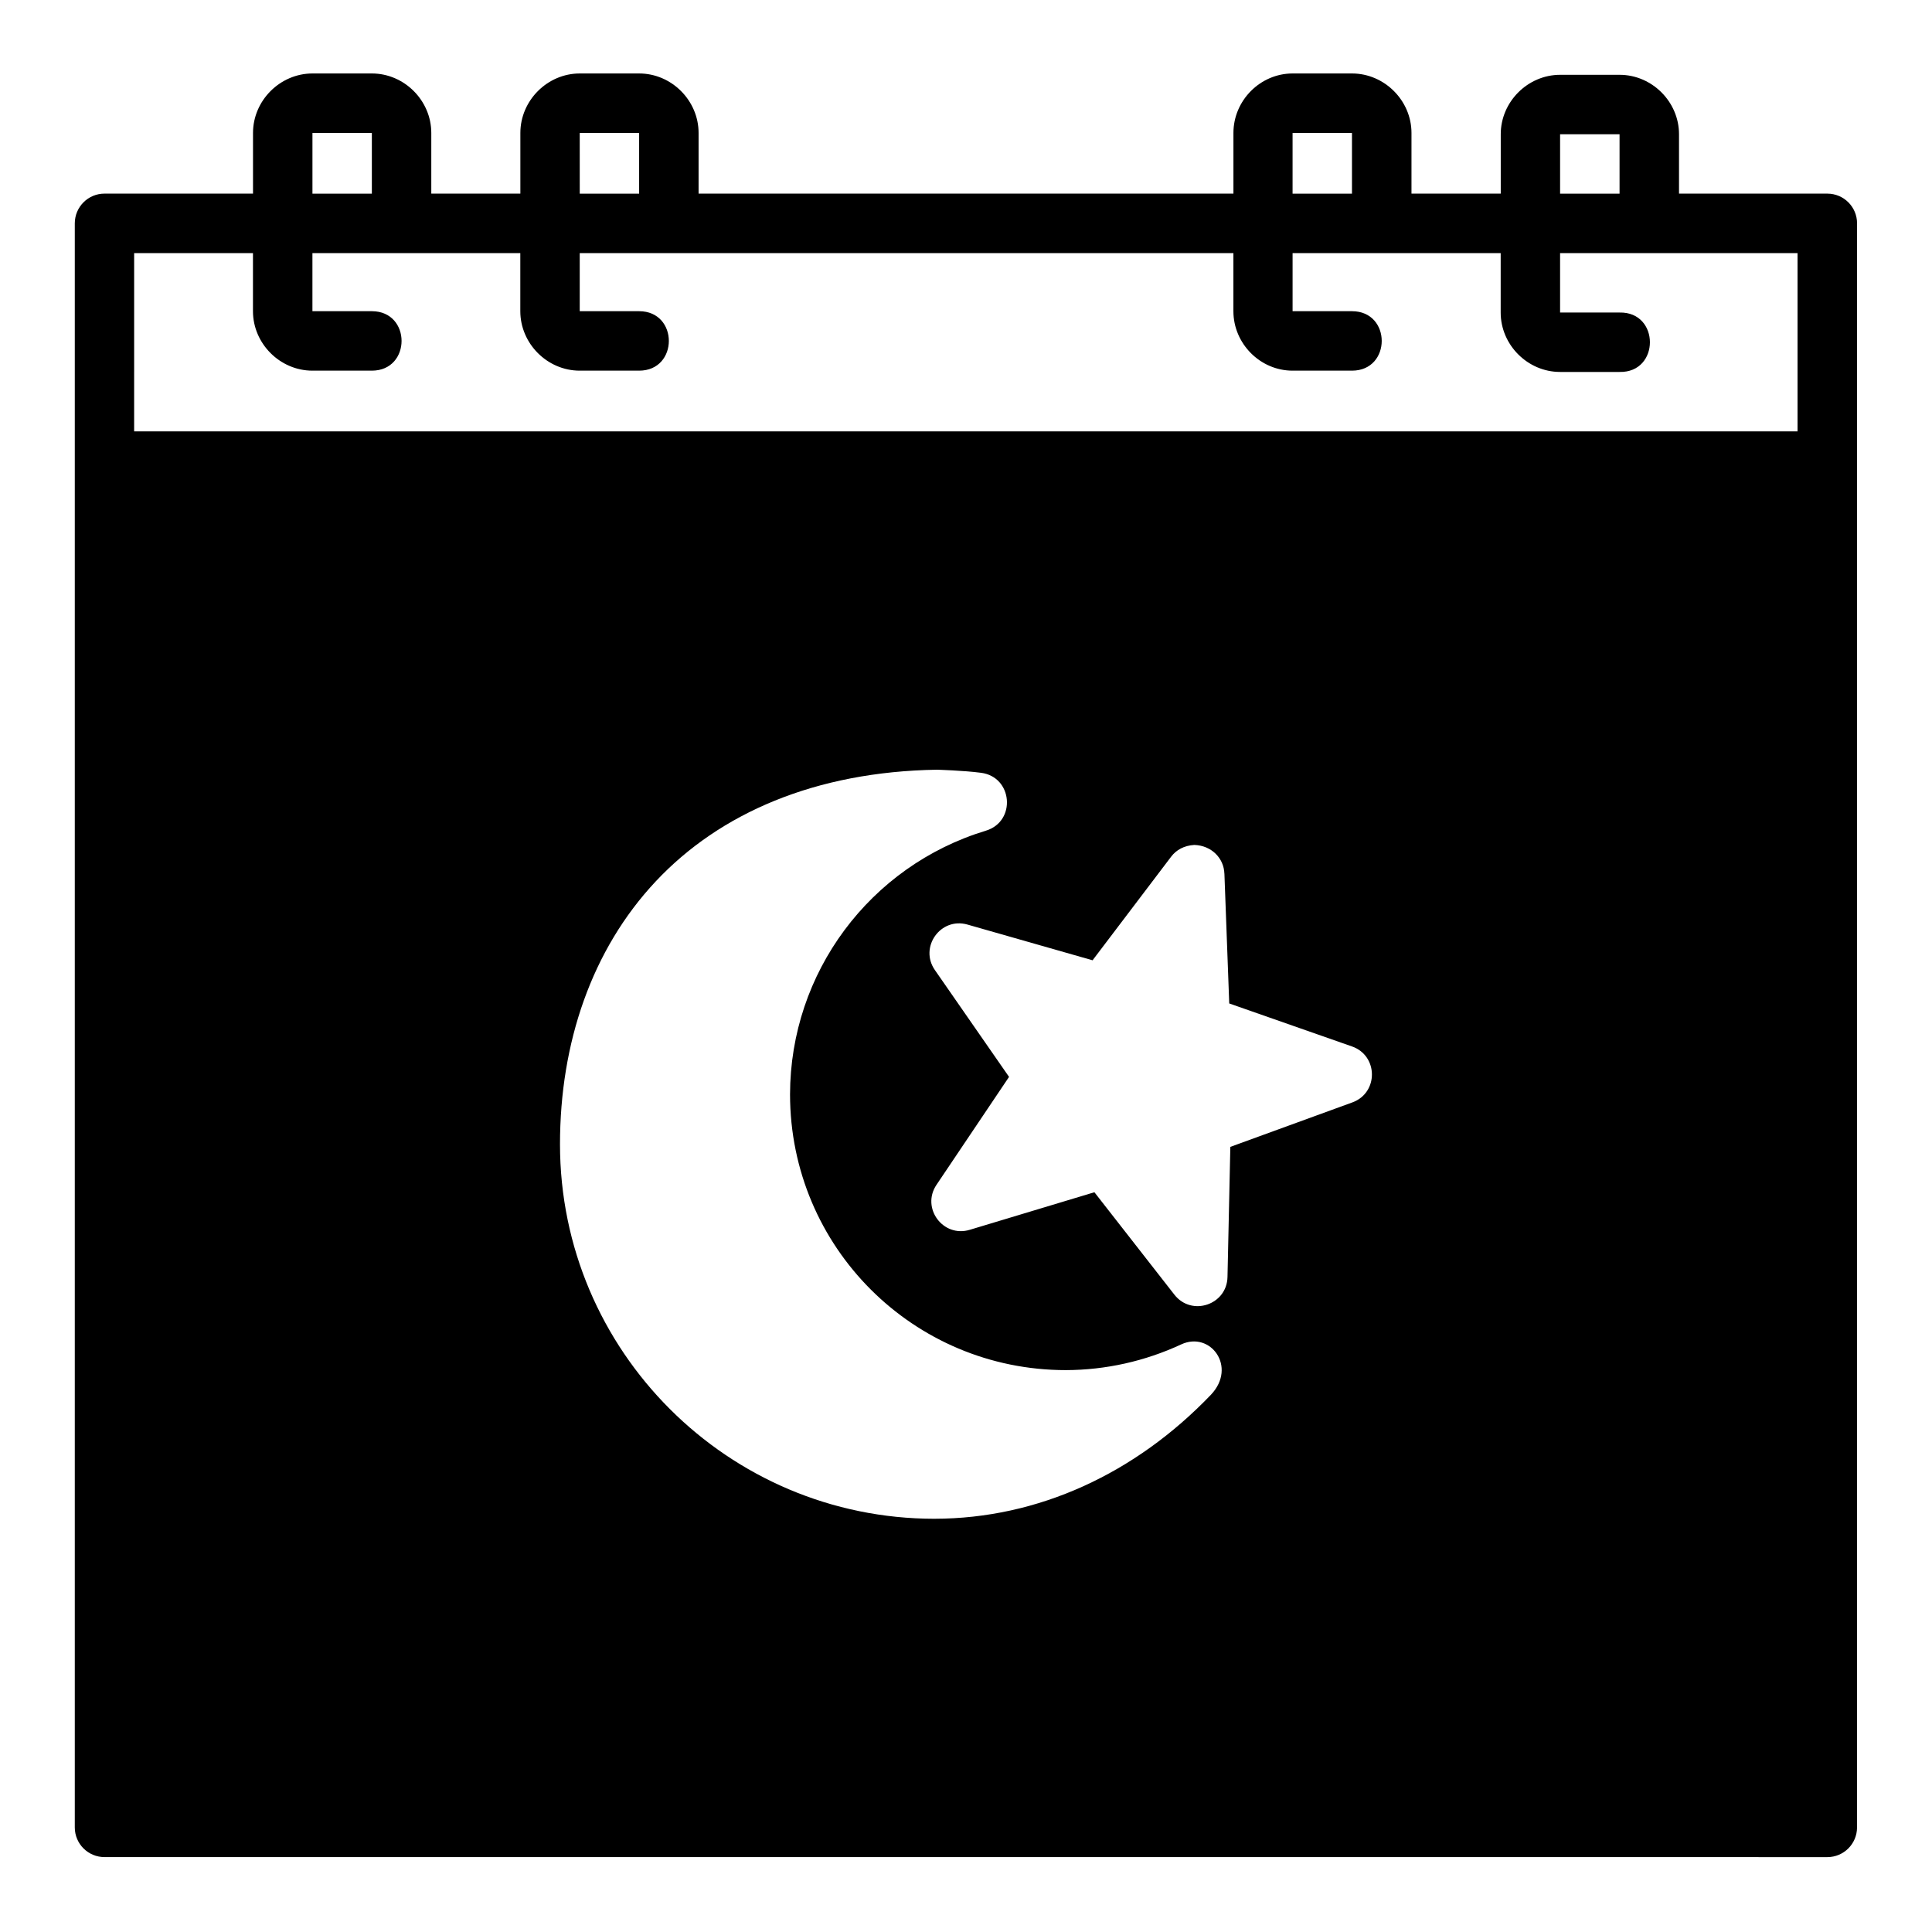
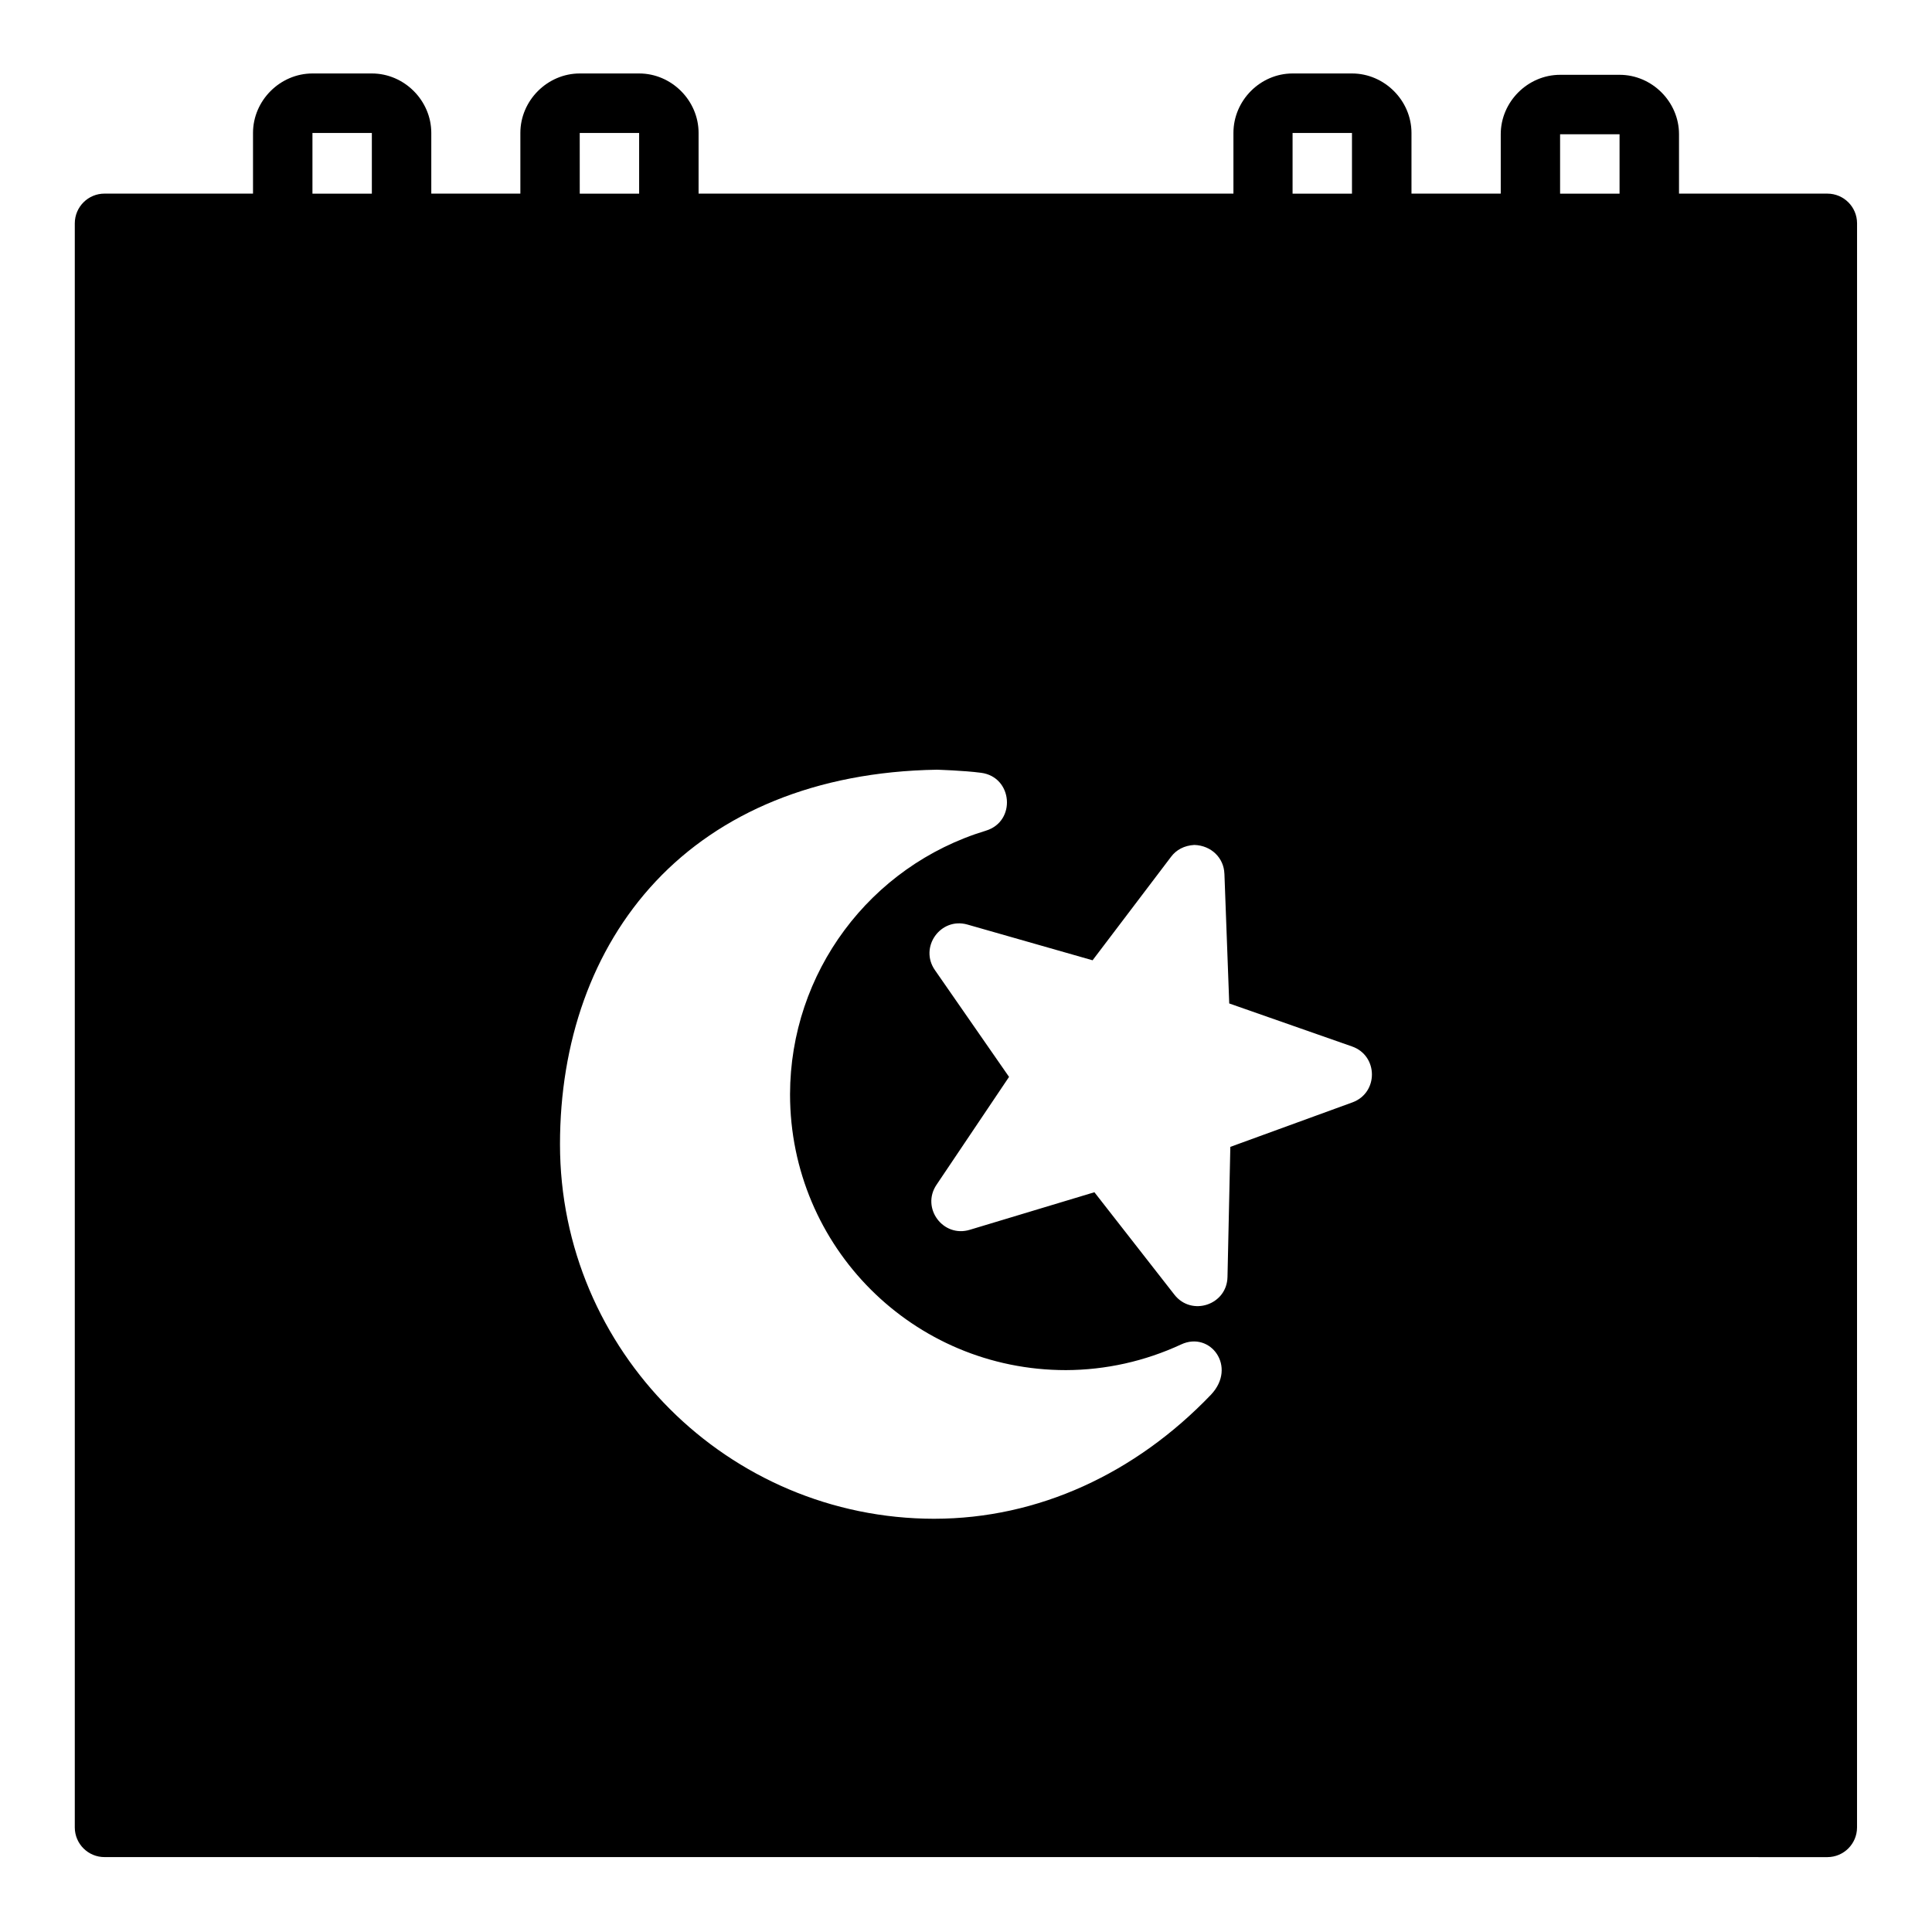
<svg xmlns="http://www.w3.org/2000/svg" fill="#000000" width="800px" height="800px" version="1.1" viewBox="144 144 512 512">
-   <path d="m636.14 203.17c-0.008-4.328-3.512-7.84-7.84-7.856h-39.344v-15.746c0-8.586-7.156-15.742-15.742-15.742h-15.758c-8.586 0-15.742 7.156-15.742 15.742v15.746l-23.656-0.004v-16.082c0-8.586-7.172-15.758-15.758-15.758h-15.742c-8.586 0-15.684 7.172-15.684 15.758v16.082h-141.74v-16.082c0-8.586-7.156-15.758-15.742-15.758h-15.746c-8.586 0-15.742 7.172-15.742 15.758v16.082h-23.605v-16.082c0-8.586-7.156-15.758-15.742-15.758h-15.746c-8.586 0-15.758 7.172-15.758 15.758v16.082h-39.328c-4.352-0.016-7.894 3.504-7.902 7.887v425.11c0.016 4.348 3.555 7.859 7.902 7.84l456.57 0.008c4.324-0.016 7.824-3.519 7.84-7.84m-409.33-449.08h15.742v16.082h-15.742zm70.832 0h15.742v16.082h-15.738zm188.91 0h15.742v16.082h-15.742zm70.895 0.34h15.758v15.746h-15.758zm-377.89 31.504h31.488v15.391c0 8.586 7.172 15.758 15.758 15.758h15.742c10.508 0 10.508-15.758 0-15.758h-15.742v-15.391h55.09v15.391c0 8.586 7.156 15.758 15.742 15.758h15.742c10.508 0 10.508-15.758 0-15.758h-15.738v-15.391h173.23v15.391c0 8.586 7.098 15.758 15.684 15.758h15.742c10.508 0 10.508-15.758 0-15.758h-15.742v-15.391h55.148v15.746c0 8.586 7.156 15.746 15.742 15.746h15.758c10.73 0.238 10.73-15.984 0-15.746h-15.758v-15.746h62.93v47.246h-440.82zm212.1 335.41c-54.734-0.004-99.242-44.512-99.246-99.246 0-26.871 8.418-51.605 25.383-69.68 16.969-18.074 42.277-29.066 74.508-29.582 0 0 7.07 0.207 11.688 0.816 8.418 1.082 9.402 12.887 1.277 15.344-30.793 9.352-51.84 37.672-51.891 69.848v0.059c0.031 40.434 32.652 73.043 73.094 73.047 10.57-0.031 20.98-2.359 30.566-6.812 7.723-3.598 14.863 5.93 7.902 13.316-20.043 20.934-45.832 32.859-73.277 32.887zm76.832-170.96 1.277 34.395 32.535 11.395c6.977 2.434 7.059 12.27 0.121 14.82l-32.363 11.793-0.754 34.457c-0.129 7.41-9.496 10.555-14.066 4.719l-21.203-27.152-33.012 9.949c-7.086 2.168-12.969-5.762-8.84-11.914l19.23-28.605-19.637-28.289c-4.238-6.066 1.473-14.098 8.594-12.086l33.18 9.473 20.801-27.43c1.375-1.84 3.488-2.984 6.172-3.137 4.519 0.148 7.82 3.481 7.957 7.609z" />
+   <path d="m636.14 203.17c-0.008-4.328-3.512-7.84-7.84-7.856h-39.344v-15.746c0-8.586-7.156-15.742-15.742-15.742h-15.758c-8.586 0-15.742 7.156-15.742 15.742v15.746l-23.656-0.004v-16.082c0-8.586-7.172-15.758-15.758-15.758h-15.742c-8.586 0-15.684 7.172-15.684 15.758v16.082h-141.74v-16.082c0-8.586-7.156-15.758-15.742-15.758h-15.746c-8.586 0-15.742 7.172-15.742 15.758v16.082h-23.605v-16.082c0-8.586-7.156-15.758-15.742-15.758h-15.746c-8.586 0-15.758 7.172-15.758 15.758v16.082h-39.328c-4.352-0.016-7.894 3.504-7.902 7.887v425.11c0.016 4.348 3.555 7.859 7.902 7.84l456.57 0.008c4.324-0.016 7.824-3.519 7.84-7.84m-409.33-449.08h15.742v16.082h-15.742zm70.832 0h15.742v16.082h-15.738zm188.91 0h15.742v16.082h-15.742zm70.895 0.34h15.758v15.746h-15.758zm-377.89 31.504h31.488v15.391c0 8.586 7.172 15.758 15.758 15.758h15.742c10.508 0 10.508-15.758 0-15.758h-15.742v-15.391h55.09v15.391c0 8.586 7.156 15.758 15.742 15.758h15.742c10.508 0 10.508-15.758 0-15.758h-15.738v-15.391h173.23v15.391c0 8.586 7.098 15.758 15.684 15.758h15.742c10.508 0 10.508-15.758 0-15.758h-15.742v-15.391h55.148v15.746c0 8.586 7.156 15.746 15.742 15.746h15.758c10.73 0.238 10.73-15.984 0-15.746h-15.758v-15.746h62.93h-440.82zm212.1 335.41c-54.734-0.004-99.242-44.512-99.246-99.246 0-26.871 8.418-51.605 25.383-69.68 16.969-18.074 42.277-29.066 74.508-29.582 0 0 7.07 0.207 11.688 0.816 8.418 1.082 9.402 12.887 1.277 15.344-30.793 9.352-51.84 37.672-51.891 69.848v0.059c0.031 40.434 32.652 73.043 73.094 73.047 10.57-0.031 20.98-2.359 30.566-6.812 7.723-3.598 14.863 5.93 7.902 13.316-20.043 20.934-45.832 32.859-73.277 32.887zm76.832-170.96 1.277 34.395 32.535 11.395c6.977 2.434 7.059 12.27 0.121 14.82l-32.363 11.793-0.754 34.457c-0.129 7.41-9.496 10.555-14.066 4.719l-21.203-27.152-33.012 9.949c-7.086 2.168-12.969-5.762-8.84-11.914l19.23-28.605-19.637-28.289c-4.238-6.066 1.473-14.098 8.594-12.086l33.18 9.473 20.801-27.43c1.375-1.84 3.488-2.984 6.172-3.137 4.519 0.148 7.82 3.481 7.957 7.609z" />
</svg>